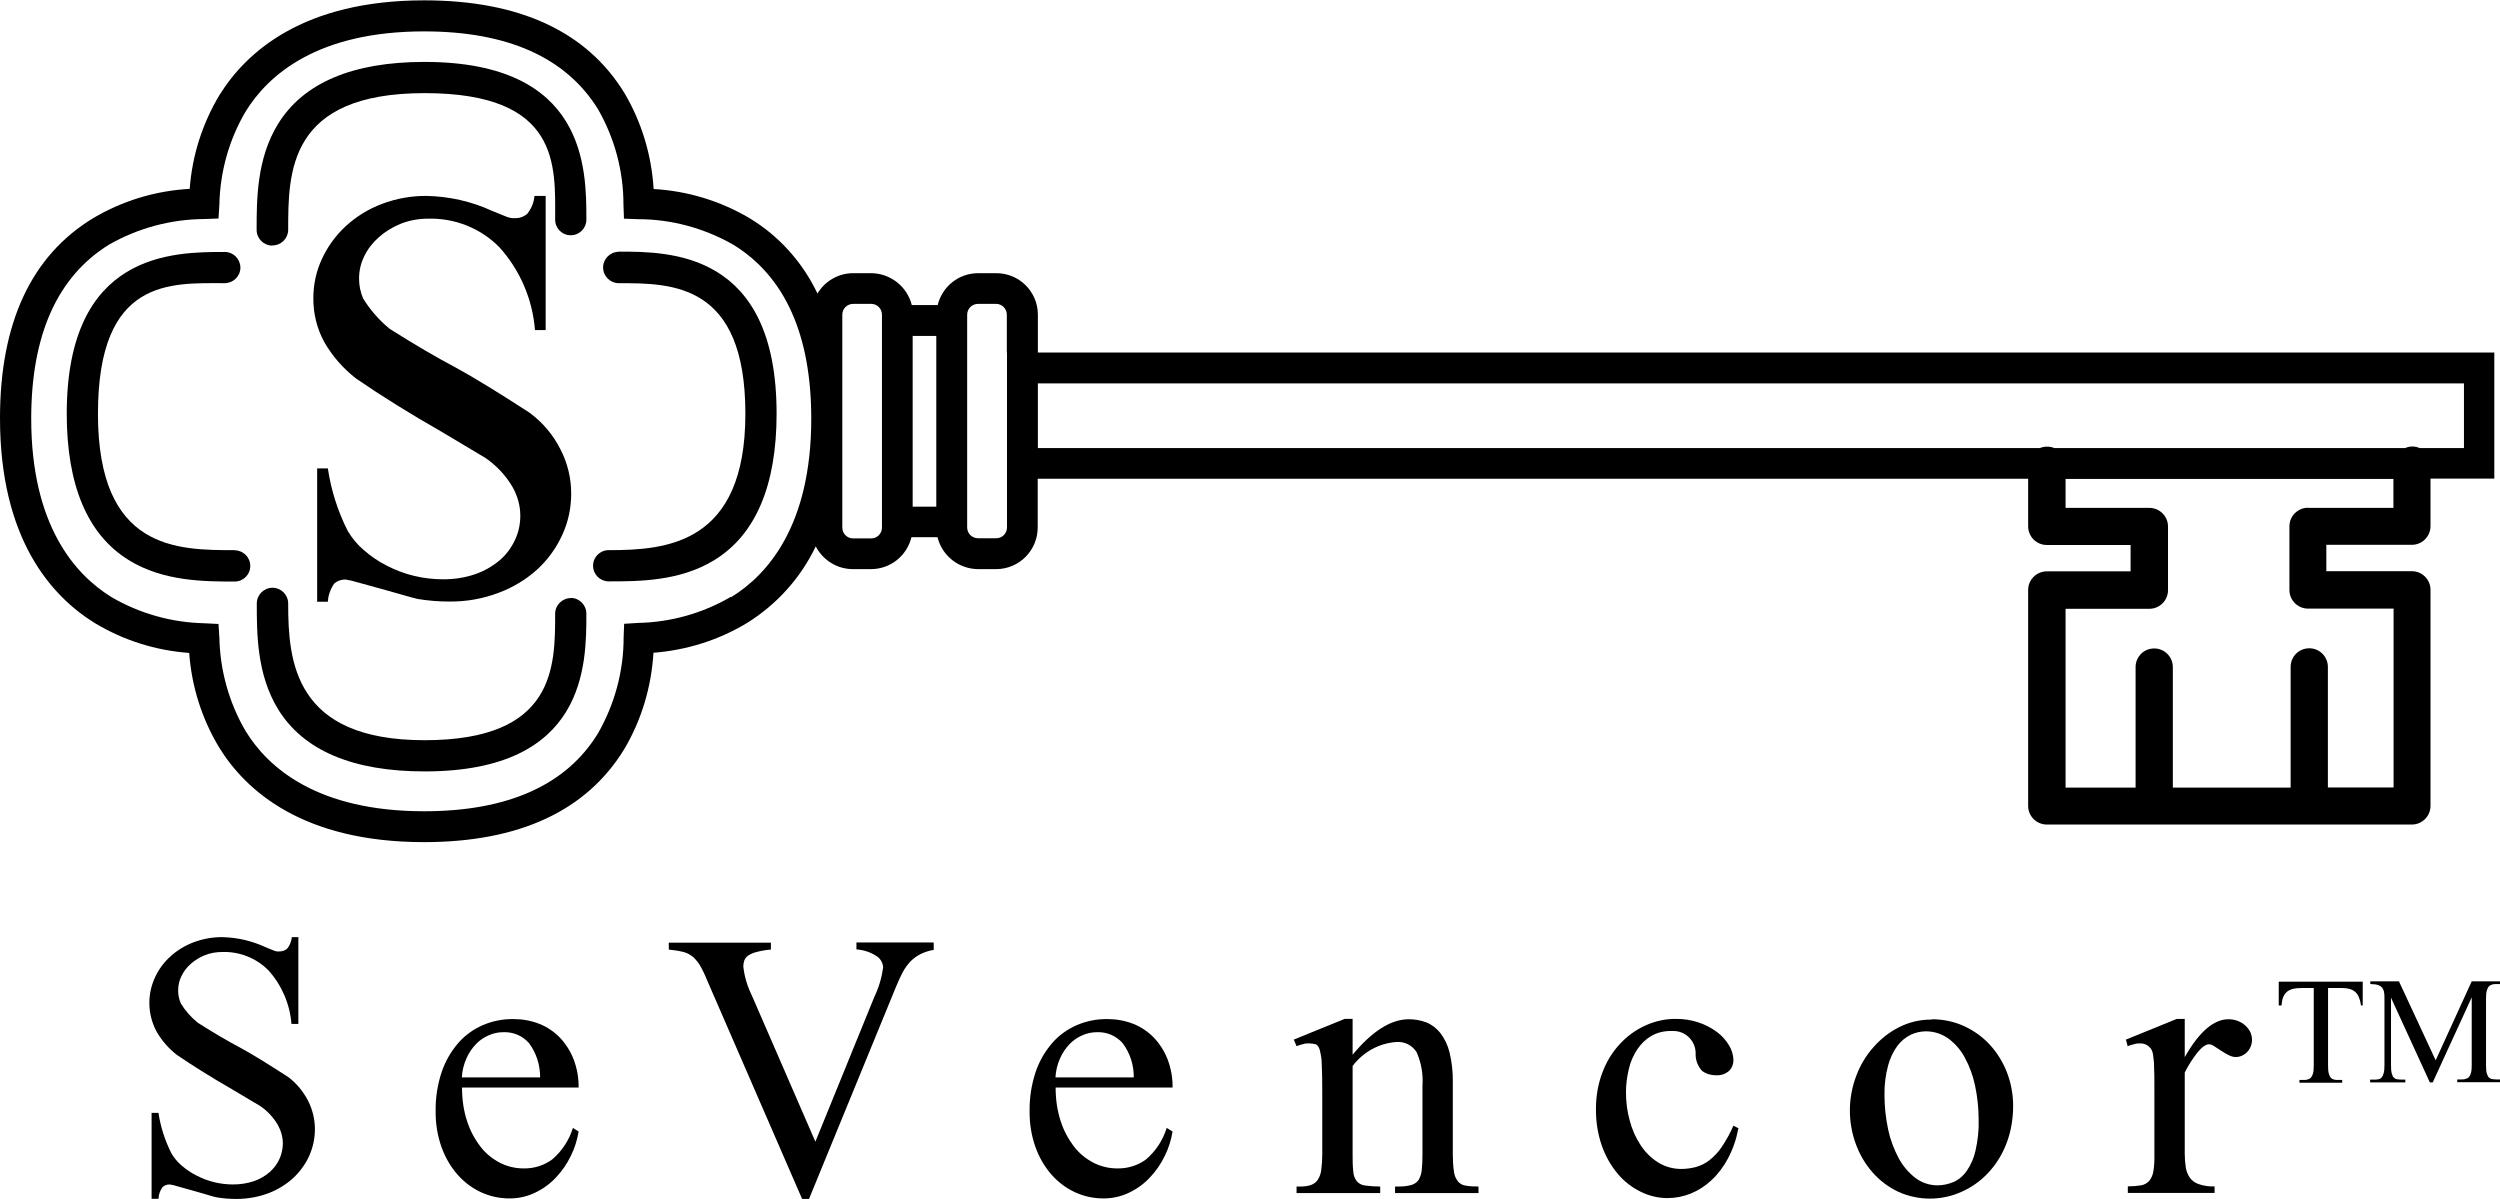
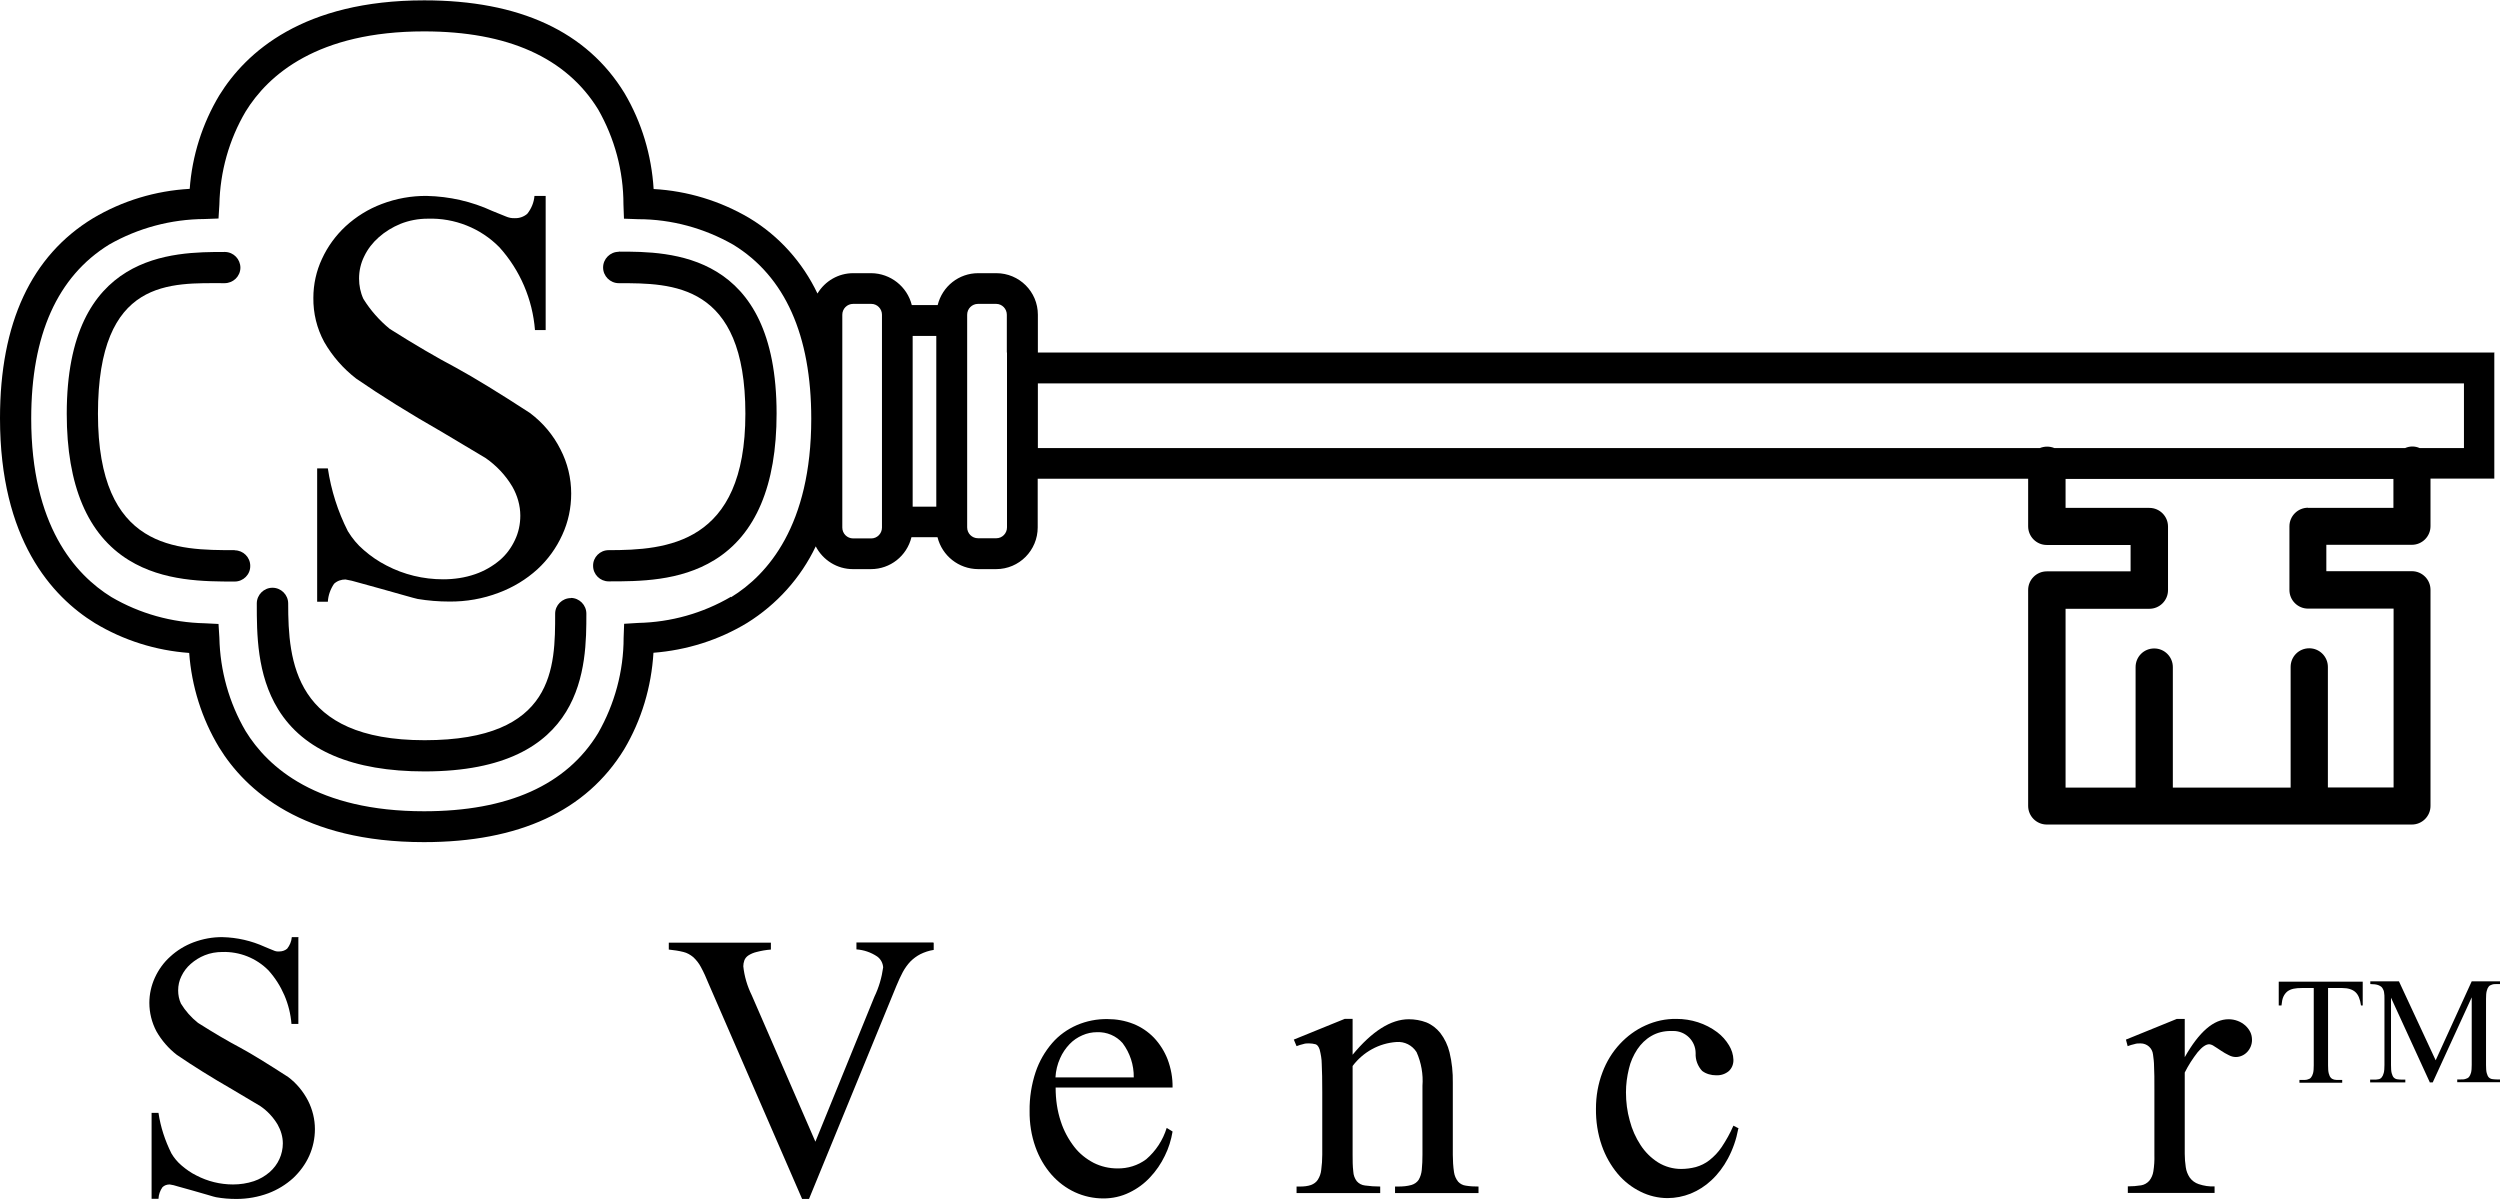
<svg xmlns="http://www.w3.org/2000/svg" id="Layer_2" viewBox="0 0 144.96 69.52">
  <g id="Layer_2-2">
-     <path id="Path_533" d="M15.8,14.23c.5,0,.9-.4.91-.89h0c0-3.36,0-7.94,7.91-7.94s7.57,4.24,7.57,7.34c0,.5.41.91.91.9.5,0,.9-.41.9-.9,0-2.97,0-9.15-9.39-9.15-4.16,0-7.02,1.21-8.49,3.6-1.24,2.01-1.24,4.4-1.24,6.14,0,.5.41.91.9.91h0" />
    <path id="Path_534" d="M33.1,34.68c-.5,0-.91.41-.91.9h0c0,3.1,0,7.34-7.57,7.34s-7.91-4.58-7.91-7.93c0-.5-.41-.91-.91-.91s-.91.41-.91.91c0,1.74,0,4.13,1.24,6.14,1.47,2.39,4.33,3.6,8.49,3.6,9.38,0,9.38-6.18,9.38-9.15,0-.5-.41-.91-.9-.91h0" />
    <path id="Path_535" d="M13.61,31.9c-3.34,0-7.93,0-7.93-7.91s4.24-7.57,7.34-7.57c.5,0,.91-.39.92-.89,0-.5-.39-.91-.89-.92h-.03c-2.97,0-9.15,0-9.15,9.38,0,4.16,1.21,7.02,3.6,8.49,2.01,1.24,4.4,1.24,6.14,1.24.5,0,.91-.41.9-.91,0-.5-.41-.9-.9-.9" />
    <path id="Path_536" d="M35.88,14.6c-.5,0-.91.41-.91.91s.41.91.91.91c3.1,0,7.34,0,7.34,7.57s-4.58,7.91-7.93,7.91c-.5,0-.91.41-.9.91,0,.5.41.9.9.9,1.75,0,4.13,0,6.14-1.24,2.39-1.47,3.6-4.33,3.6-8.49,0-9.39-6.18-9.39-9.15-9.39" />
    <path id="Path_537" d="M31.64,11.37v7.77h-.62c-.14-1.78-.86-3.47-2.06-4.8-1.09-1.11-2.6-1.71-4.16-1.66-.54,0-1.08.1-1.58.3-.46.19-.89.45-1.26.78-.35.31-.64.68-.84,1.1-.2.4-.3.84-.3,1.29,0,.41.08.81.25,1.18.41.66.93,1.25,1.53,1.74,1.44.91,2.72,1.66,3.84,2.25,1.06.58,2.48,1.45,4.28,2.62.75.56,1.36,1.28,1.78,2.12.41.79.62,1.67.62,2.56,0,.83-.17,1.65-.52,2.4-.34.75-.83,1.43-1.44,1.99-.65.59-1.41,1.05-2.24,1.36-.92.35-1.89.52-2.87.51-.61,0-1.23-.05-1.83-.15-.1-.02-.36-.09-.78-.21s-.87-.25-1.35-.38-.92-.26-1.34-.37c-.23-.07-.47-.13-.72-.17-.24,0-.48.08-.66.25-.21.31-.34.67-.36,1.04h-.62v-7.73h.62c.19,1.27.58,2.5,1.16,3.64.25.41.56.79.93,1.1.4.35.84.65,1.31.89,1.01.53,2.14.8,3.28.8.64,0,1.27-.09,1.87-.3.52-.18.99-.45,1.41-.8.38-.32.68-.73.89-1.18.21-.44.31-.92.31-1.41,0-.59-.17-1.17-.46-1.68-.39-.66-.92-1.22-1.55-1.66-.71-.43-1.55-.93-2.53-1.51-1.87-1.07-3.53-2.1-4.98-3.1-.75-.58-1.38-1.3-1.85-2.12-.43-.79-.64-1.67-.63-2.56,0-.78.17-1.56.5-2.26.33-.72.8-1.36,1.37-1.89.61-.56,1.32-1,2.09-1.29.84-.32,1.73-.48,2.62-.47,1.31.03,2.6.32,3.79.87.31.13.58.24.79.32.16.07.34.11.52.1.26.01.52-.08.72-.25.24-.3.39-.66.42-1.04h.65Z" />
    <path id="Path_538" d="M17.3,54.36v5.01h-.4c-.09-1.15-.56-2.24-1.33-3.1-.71-.72-1.68-1.1-2.68-1.07-.35,0-.7.06-1.02.19-.3.12-.57.29-.81.5-.23.2-.41.44-.54.71-.13.26-.19.54-.19.83,0,.26.05.52.16.76.26.43.6.81.99,1.12.93.59,1.75,1.07,2.47,1.45.68.37,1.6.94,2.76,1.69.48.36.87.83,1.15,1.37.26.51.4,1.08.4,1.65,0,.53-.11,1.06-.33,1.55-.22.49-.54.92-.93,1.29-.42.38-.91.68-1.44.88-.59.22-1.22.33-1.85.33-.4,0-.79-.03-1.18-.1-.07-.01-.23-.06-.5-.14s-.56-.16-.87-.25l-.86-.24c-.15-.05-.31-.09-.46-.11-.16,0-.31.05-.42.16-.14.2-.22.43-.23.67h-.4v-4.98h.4c.12.82.38,1.61.75,2.35.16.27.36.51.6.71.26.22.54.42.85.57.65.34,1.38.52,2.12.52.41,0,.82-.06,1.21-.19.33-.11.64-.29.91-.52.24-.21.44-.47.57-.76.13-.28.2-.6.2-.91,0-.38-.11-.75-.3-1.09-.25-.42-.59-.79-1-1.07-.46-.28-1-.6-1.63-.97-1.2-.69-2.27-1.36-3.21-2-.48-.37-.89-.84-1.19-1.37-.27-.51-.41-1.08-.41-1.65,0-.5.11-1,.32-1.46s.51-.88.89-1.22c.39-.36.85-.64,1.35-.83.54-.2,1.11-.31,1.69-.3.84.02,1.67.21,2.44.56.2.09.37.15.51.21.1.05.22.07.33.06.17,0,.33-.05.46-.16.15-.19.25-.42.27-.67h.4l-.02.02Z" />
-     <path id="Path_539" d="M26.79,63.07c0,.67.09,1.33.3,1.96.17.53.44,1.03.78,1.47.3.39.69.7,1.13.93.42.21.89.32,1.36.32.6.01,1.19-.17,1.67-.53.56-.48.97-1.11,1.19-1.82l.33.21c-.08.49-.23.97-.45,1.41-.22.46-.51.88-.85,1.24-.34.37-.75.67-1.21.89-.47.23-.98.34-1.5.34-.57,0-1.13-.12-1.65-.36s-.98-.59-1.36-1.02c-.41-.47-.72-1.01-.93-1.6-.24-.67-.35-1.39-.34-2.1-.01-.76.11-1.53.35-2.25.21-.62.53-1.18.96-1.68.39-.45.88-.8,1.43-1.04.56-.24,1.17-.36,1.78-.35.51,0,1.02.09,1.5.28.45.18.85.45,1.19.8.34.36.61.79.79,1.25.2.53.3,1.08.29,1.64h-6.77.01ZM26.79,62.47h4.53c0-.72-.22-1.42-.65-1.99-.37-.42-.91-.65-1.48-.63-.29,0-.58.06-.85.18-.28.12-.53.29-.74.51-.23.24-.42.52-.55.82-.16.35-.25.73-.27,1.11" />
    <path id="Path_540" d="M54.14,54.68v.4c-.27.04-.54.13-.78.25-.21.11-.4.25-.57.42-.17.18-.32.39-.44.61-.13.24-.25.51-.38.82l-5.06,12.34h-.4l-5.43-12.5c-.13-.32-.27-.64-.44-.95-.11-.21-.26-.4-.44-.57-.17-.14-.36-.25-.57-.3-.28-.07-.56-.11-.85-.14v-.4h5.92v.4c-.28.02-.56.07-.83.14-.17.04-.34.11-.49.21-.1.07-.18.17-.22.28s-.06.23-.06.34c.06.58.23,1.15.49,1.68l3.69,8.49,3.42-8.4c.26-.54.43-1.12.51-1.71-.02-.25-.14-.48-.35-.63-.36-.24-.77-.38-1.2-.41v-.4h4.47v.03Z" />
    <path id="Path_541" d="M61.21,63.07c0,.67.09,1.33.3,1.96.17.53.44,1.03.78,1.47.3.39.69.7,1.13.93.42.21.89.32,1.37.32.6.01,1.19-.17,1.67-.53.56-.48.97-1.11,1.19-1.82l.34.21c-.08.49-.23.97-.45,1.41-.22.46-.51.88-.85,1.24-.34.37-.75.67-1.21.89-.47.23-.98.34-1.5.34-.57,0-1.13-.12-1.65-.36-.52-.24-.98-.59-1.36-1.02-.41-.47-.72-1.01-.93-1.6-.24-.67-.35-1.39-.34-2.1-.01-.76.11-1.53.35-2.25.21-.62.53-1.18.96-1.68.39-.45.88-.8,1.43-1.04.56-.24,1.17-.36,1.78-.35.51,0,1.02.09,1.5.28.45.18.85.45,1.19.8.34.36.61.79.79,1.25.2.53.3,1.08.29,1.64h-6.78ZM61.21,62.47h4.53c.01-.72-.22-1.42-.65-1.99-.37-.42-.91-.65-1.48-.63-.29,0-.58.06-.85.18-.28.12-.53.29-.74.51-.23.24-.42.52-.55.82-.16.35-.25.73-.27,1.11" />
    <path id="Path_542" d="M78.42,61.17c1.14-1.38,2.23-2.07,3.27-2.07.34,0,.69.06,1.01.18.32.13.59.34.81.61.26.34.44.72.54,1.13.14.58.2,1.17.19,1.76v4.18c0,.34.02.67.07,1.01.03.2.11.39.24.55.12.13.28.21.45.23.24.04.49.05.73.05v.38h-4.84v-.38h.19c.26,0,.51-.02.76-.09.17-.05.32-.15.42-.3.1-.17.16-.37.18-.57.03-.29.04-.59.04-.89v-3.99c.05-.67-.07-1.34-.34-1.95-.25-.4-.7-.63-1.17-.59-1.01.07-1.93.58-2.54,1.39v5.15c0,.33,0,.65.04.98.01.2.08.39.2.55.12.14.29.23.48.25.29.04.58.06.88.06v.38h-4.85v-.38h.21c.21,0,.43-.02.63-.09.16-.06.3-.16.39-.3.11-.17.18-.37.2-.57.04-.29.06-.59.06-.89v-3.62c0-.7-.01-1.25-.03-1.63,0-.28-.05-.56-.12-.84-.06-.18-.14-.28-.24-.31-.12-.03-.25-.05-.38-.05-.11,0-.22,0-.33.04-.13.03-.26.07-.39.12l-.16-.38,2.95-1.2h.46v2.09h0Z" />
    <path id="Path_543" d="M100.79,65.46c-.11.6-.31,1.18-.6,1.72-.25.47-.57.9-.96,1.26-.35.33-.76.59-1.2.77-.43.17-.88.26-1.34.26-.54,0-1.08-.13-1.56-.37-.51-.25-.96-.6-1.33-1.04-.4-.48-.71-1.03-.92-1.63-.24-.69-.35-1.42-.34-2.15,0-.72.12-1.43.38-2.11.23-.61.57-1.17,1.01-1.64.42-.45.92-.82,1.48-1.07.57-.26,1.18-.39,1.8-.38.85,0,1.68.26,2.36.77.28.21.51.47.69.77.15.25.24.53.25.82.01.25-.08.49-.26.66-.21.18-.47.26-.74.25-.29,0-.58-.08-.81-.25-.26-.28-.4-.65-.38-1.03,0-.71-.58-1.29-1.29-1.29-.06,0-.11,0-.16,0-.39,0-.78.09-1.12.29-.33.19-.6.46-.81.77-.23.35-.4.73-.49,1.13-.11.45-.17.9-.17,1.37,0,.56.07,1.11.22,1.64.13.5.34.98.63,1.42.26.4.6.74,1.01,1,.4.25.87.38,1.34.38.29,0,.58-.04.85-.11.28-.08.55-.21.78-.39.28-.22.52-.47.72-.77.26-.39.49-.8.68-1.24l.31.16-.03.02Z" />
-     <path id="Path_544" d="M112.01,59.1c.65,0,1.29.13,1.88.4.56.26,1.07.62,1.49,1.08.43.47.76,1.01.99,1.6.24.62.36,1.28.36,1.94,0,.75-.12,1.49-.39,2.19-.24.63-.6,1.21-1.06,1.7-.44.47-.96.84-1.55,1.1-.58.26-1.2.39-1.83.39s-1.28-.14-1.86-.41c-.56-.27-1.06-.65-1.47-1.12-.42-.48-.74-1.03-.96-1.63-.47-1.28-.46-2.68.02-3.95.23-.62.57-1.19,1.01-1.68.42-.48.93-.88,1.5-1.16.58-.29,1.22-.44,1.87-.43M111.68,59.8c-.31,0-.61.07-.89.2-.3.15-.57.37-.77.64-.25.34-.43.73-.54,1.14-.15.56-.22,1.13-.21,1.71,0,.67.07,1.33.21,1.99.12.58.33,1.14.61,1.67.24.45.57.84.97,1.15.37.28.82.43,1.28.43.33,0,.65-.07.95-.2.31-.14.57-.37.76-.65.24-.36.41-.75.5-1.17.13-.58.2-1.18.18-1.78,0-.67-.07-1.33-.21-1.99-.12-.57-.32-1.12-.6-1.63-.23-.43-.56-.81-.96-1.1-.38-.27-.83-.41-1.3-.41" />
    <path id="Path_545" d="M126.68,59.1v2.2c.83-1.47,1.68-2.2,2.54-2.2.18,0,.36.03.54.1.16.06.3.15.43.26.12.11.22.24.29.38.07.14.1.3.1.46,0,.26-.1.51-.28.7-.17.18-.41.29-.66.29-.14,0-.28-.04-.41-.11-.15-.07-.3-.16-.45-.26-.14-.1-.28-.18-.4-.26-.08-.06-.18-.1-.28-.11-.19,0-.41.15-.67.46-.29.37-.54.76-.75,1.18v4.71c0,.26.02.52.06.78.03.22.11.42.23.6.13.18.31.31.52.38.3.1.61.15.92.13v.38h-5.03v-.38c.26,0,.52-.02.77-.06.18-.03.34-.12.47-.26.13-.16.21-.35.24-.55.05-.31.07-.63.06-.95v-3.8c0-.57,0-1.03-.02-1.36,0-.22-.03-.45-.06-.67-.04-.37-.35-.64-.72-.64-.12,0-.24,0-.35.04-.14.03-.27.07-.4.12l-.1-.38,2.95-1.2h.46v.02Z" />
    <path id="Path_546" d="M144.65,20.44H60.18v-2.19c0-1.34-1.08-2.41-2.41-2.41h-1.05c-1.12,0-2.08.76-2.35,1.85h-1.5c-.27-1.08-1.24-1.84-2.35-1.85h-1.05c-.85,0-1.63.45-2.07,1.18-.86-1.81-2.23-3.34-3.94-4.37-1.69-1-3.6-1.58-5.56-1.69-.12-1.96-.69-3.87-1.69-5.56-2.18-3.57-6.09-5.38-11.61-5.38-7.02,0-10.33,3-11.88,5.5-.99,1.65-1.58,3.51-1.72,5.43-1.98.11-3.9.69-5.6,1.7C1.81,14.83,0,18.73,0,24.25c0,7.02,2.99,10.33,5.5,11.88,1.66,1,3.53,1.59,5.47,1.73.14,1.93.73,3.81,1.73,5.47,1.54,2.51,4.86,5.5,11.88,5.5,5.52,0,9.42-1.81,11.61-5.38,1.01-1.7,1.58-3.62,1.7-5.6,1.92-.15,3.78-.73,5.43-1.73,1.72-1.07,3.11-2.61,3.98-4.44.42.81,1.25,1.32,2.15,1.32h1.05c1.12,0,2.08-.76,2.35-1.85h1.51c.27,1.08,1.23,1.84,2.35,1.85h1.05c1.34,0,2.41-1.09,2.41-2.42v-2.82h57.43v2.76c0,.59.48,1.08,1.08,1.08h4.86v1.53h-4.86c-.59,0-1.08.48-1.08,1.08v12.52c0,.59.48,1.08,1.08,1.08h21.17c.59,0,1.08-.48,1.08-1.08v-12.53c0-.59-.48-1.08-1.08-1.08h-4.96v-1.53h4.96c.59,0,1.08-.48,1.08-1.08v-2.76h3.7v-7.32.03ZM42.39,34.6h0c-1.64.96-3.49,1.48-5.39,1.52l-.81.05-.03.81c0,1.94-.52,3.85-1.48,5.53-1.83,3.01-5.23,4.53-10.09,4.53-6.2,0-9.05-2.53-10.35-4.65-.96-1.64-1.48-3.51-1.52-5.41l-.05-.8-.8-.04c-1.91-.04-3.77-.56-5.41-1.52-2.12-1.31-4.65-4.17-4.65-10.35,0-4.85,1.52-8.24,4.52-10.09,1.68-.96,3.59-1.47,5.53-1.48l.81-.03.05-.81c.04-1.9.56-3.76,1.52-5.39,1.31-2.13,4.17-4.65,10.35-4.65,4.85,0,8.24,1.52,10.09,4.52.96,1.68,1.47,3.57,1.47,5.51l.03.83.83.03c1.93,0,3.83.52,5.51,1.48,3,1.84,4.52,5.24,4.52,10.09,0,6.19-2.53,9.05-4.65,10.35M51.14,30.59c0,.35-.28.63-.62.63h-1.05c-.35,0-.63-.28-.63-.63h0v-12.34c0-.35.28-.63.63-.63h1.05c.35,0,.62.29.62.63v12.34ZM54.3,29.38h-1.38v-9.9h1.37v9.9h0ZM58.39,20.44v10.14c0,.35-.28.63-.62.63h-1.06c-.35,0-.63-.28-.63-.63h0v-12.33c0-.35.28-.63.63-.63h1.05c.35,0,.62.29.62.63v2.19h0ZM133.83,29.44c-.59,0-1.08.48-1.08,1.08v3.69c0,.59.48,1.08,1.08,1.08h4.96v10.37h-3.81v-6.99c0-.59-.48-1.08-1.08-1.08s-1.08.48-1.08,1.08h0v7h-6.83v-6.99c0-.59-.48-1.08-1.08-1.08s-1.08.48-1.08,1.08v6.99h-4.06v-10.37h4.86c.59,0,1.08-.48,1.08-1.08v-3.69c0-.59-.48-1.08-1.08-1.08h-4.86v-1.68h19.01v1.68h-4.96ZM142.87,25.98h-2.57c-.27-.12-.57-.12-.84,0h-20.34c-.27-.11-.57-.11-.84,0h-58.1v-3.75h82.69v3.75h0Z" />
    <path d="M137,56.92v1.38h-.1c-.05-.37-.16-.63-.33-.78-.17-.15-.42-.23-.75-.23h-.83v4.48c0,.2.01.35.04.47.03.11.07.2.12.25.05.06.12.09.19.11.08.02.17.02.27.02h.2v.16h-2.48v-.16h.21c.1,0,.19,0,.27-.03.08-.02.14-.05.19-.11.05-.06.09-.14.12-.25.03-.11.04-.26.04-.46v-4.48h-.7c-.18,0-.33.01-.47.04s-.25.08-.35.15c-.1.08-.18.18-.24.31-.06.13-.09.3-.11.51h-.16v-1.38h4.85Z" />
    <path d="M140.9,62.78l-2.26-4.93v3.91c0,.2.01.36.04.47.03.11.07.2.12.25s.12.09.2.1c.08.01.17.02.26.02h.21v.16h-2.04v-.16h.21c.1,0,.19,0,.27-.02.08-.01.14-.05.19-.11.05-.06.09-.14.12-.26.03-.11.04-.27.04-.46v-3.83c0-.14,0-.26-.02-.36-.01-.11-.05-.19-.1-.27s-.14-.13-.24-.17c-.11-.04-.26-.06-.46-.06v-.16h1.66l2.13,4.58,2.09-4.58h1.66v.16h-.2c-.11,0-.2,0-.28.03s-.14.05-.19.11c-.05.06-.09.14-.12.26-.03.11-.04.27-.04.46v3.83c0,.2.01.36.04.47.03.11.07.2.12.25s.12.09.2.1c.08.01.17.02.26.02h.2v.16h-2.49v-.16h.21c.1,0,.19,0,.27-.03.08-.02.14-.05.2-.11.05-.06.09-.14.12-.25.03-.11.04-.26.04-.46v-3.91l-2.26,4.93h-.15Z" />
  </g>
</svg>